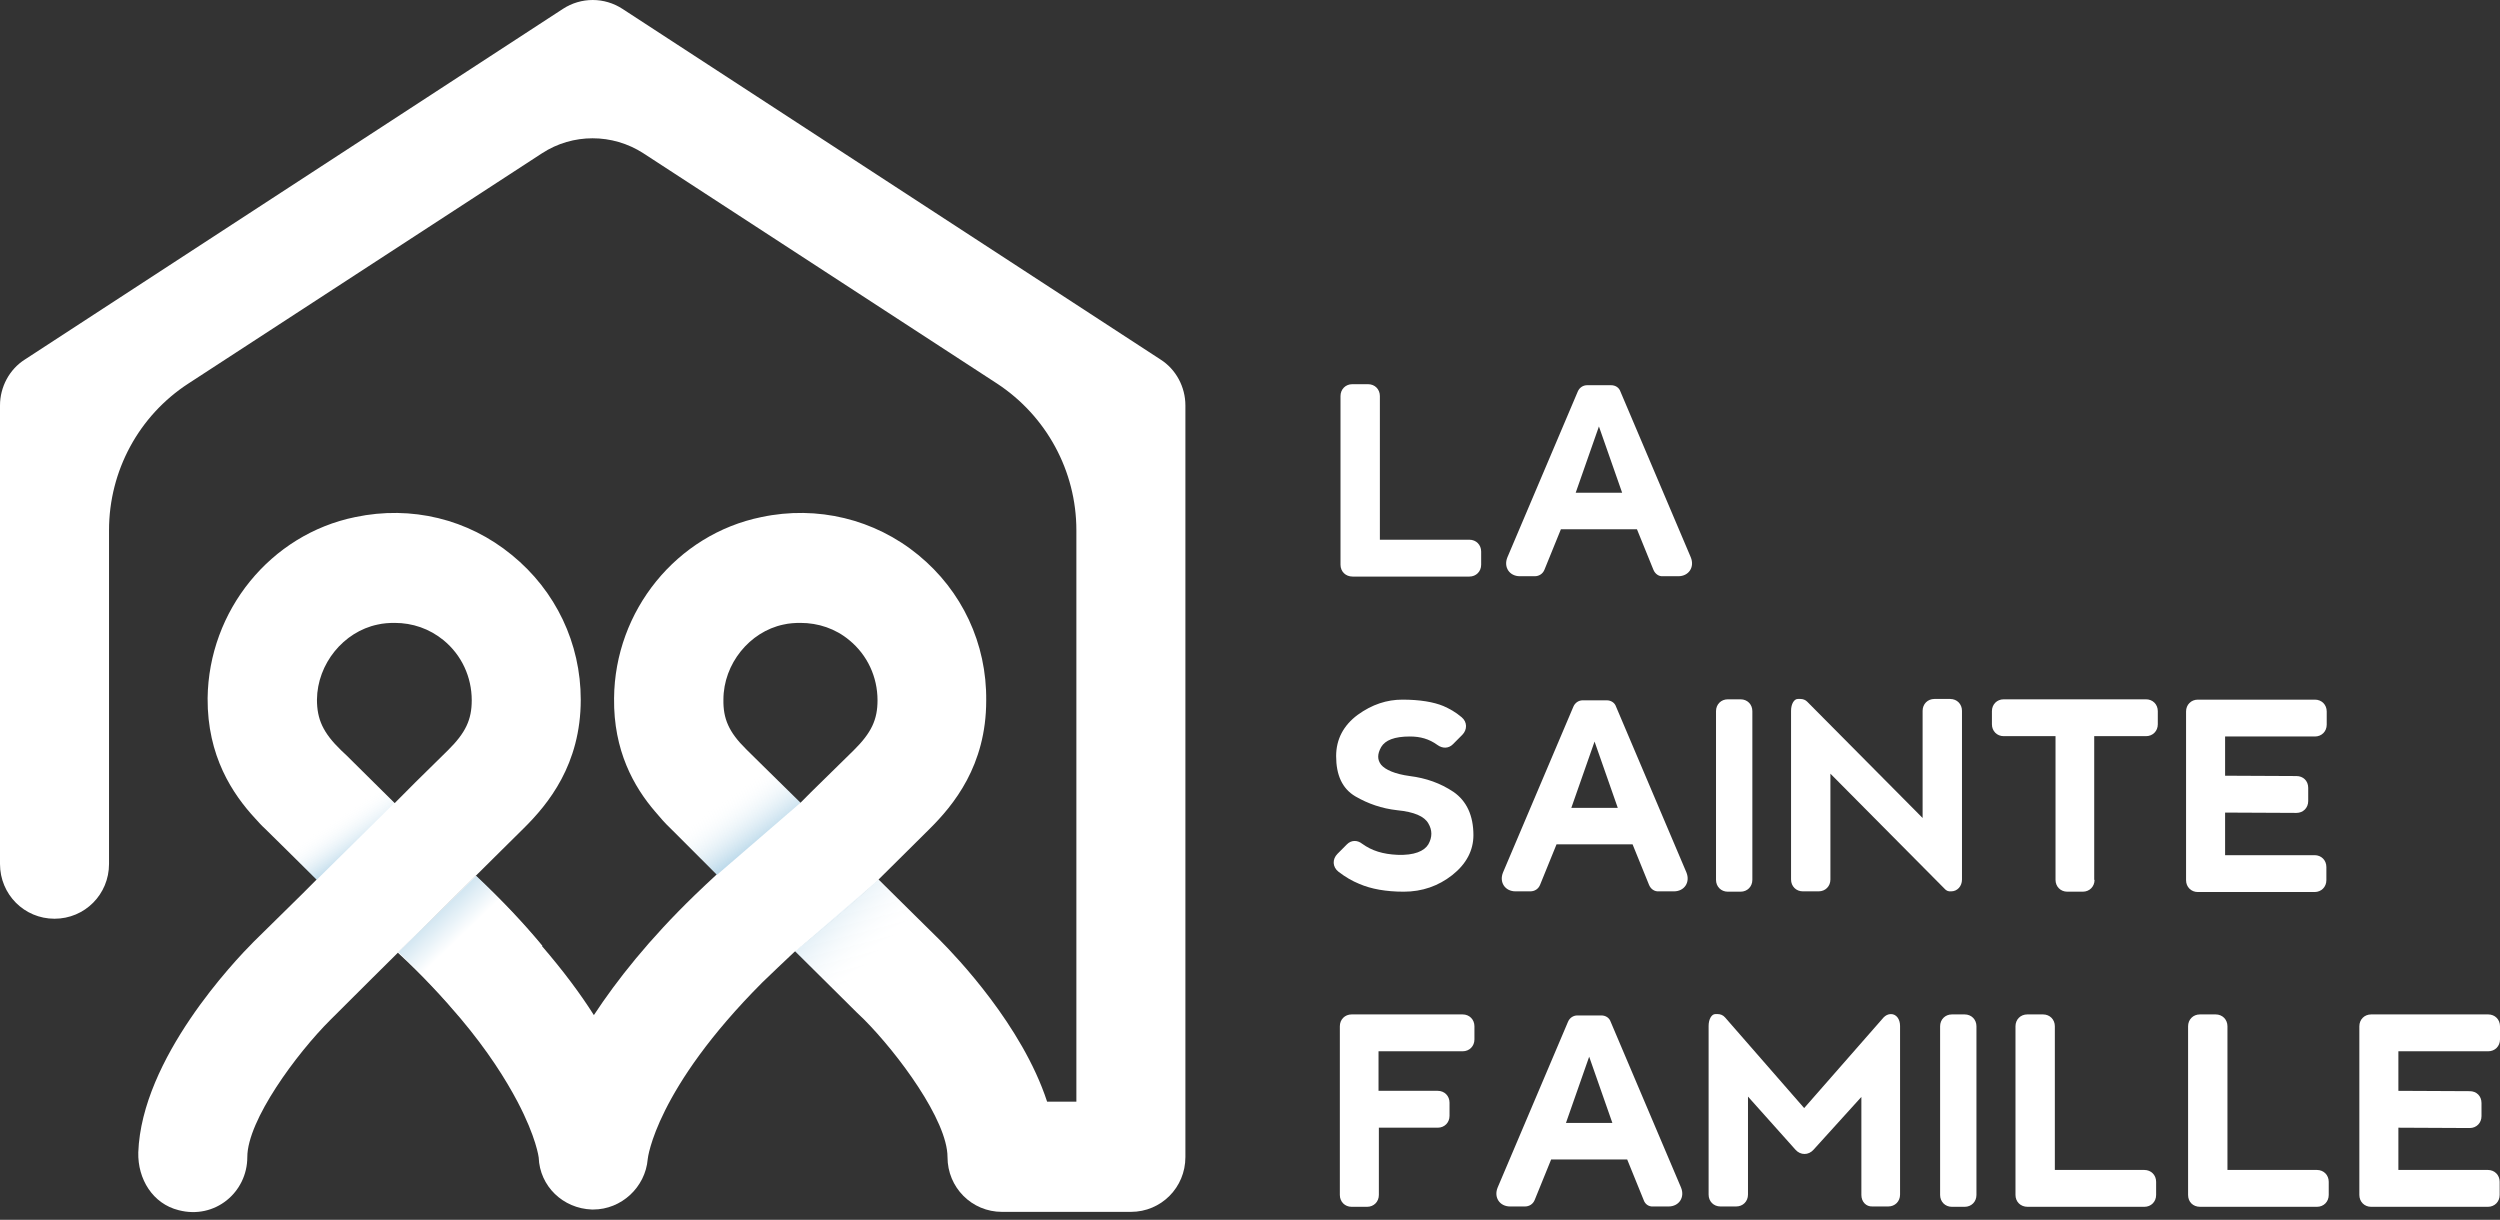
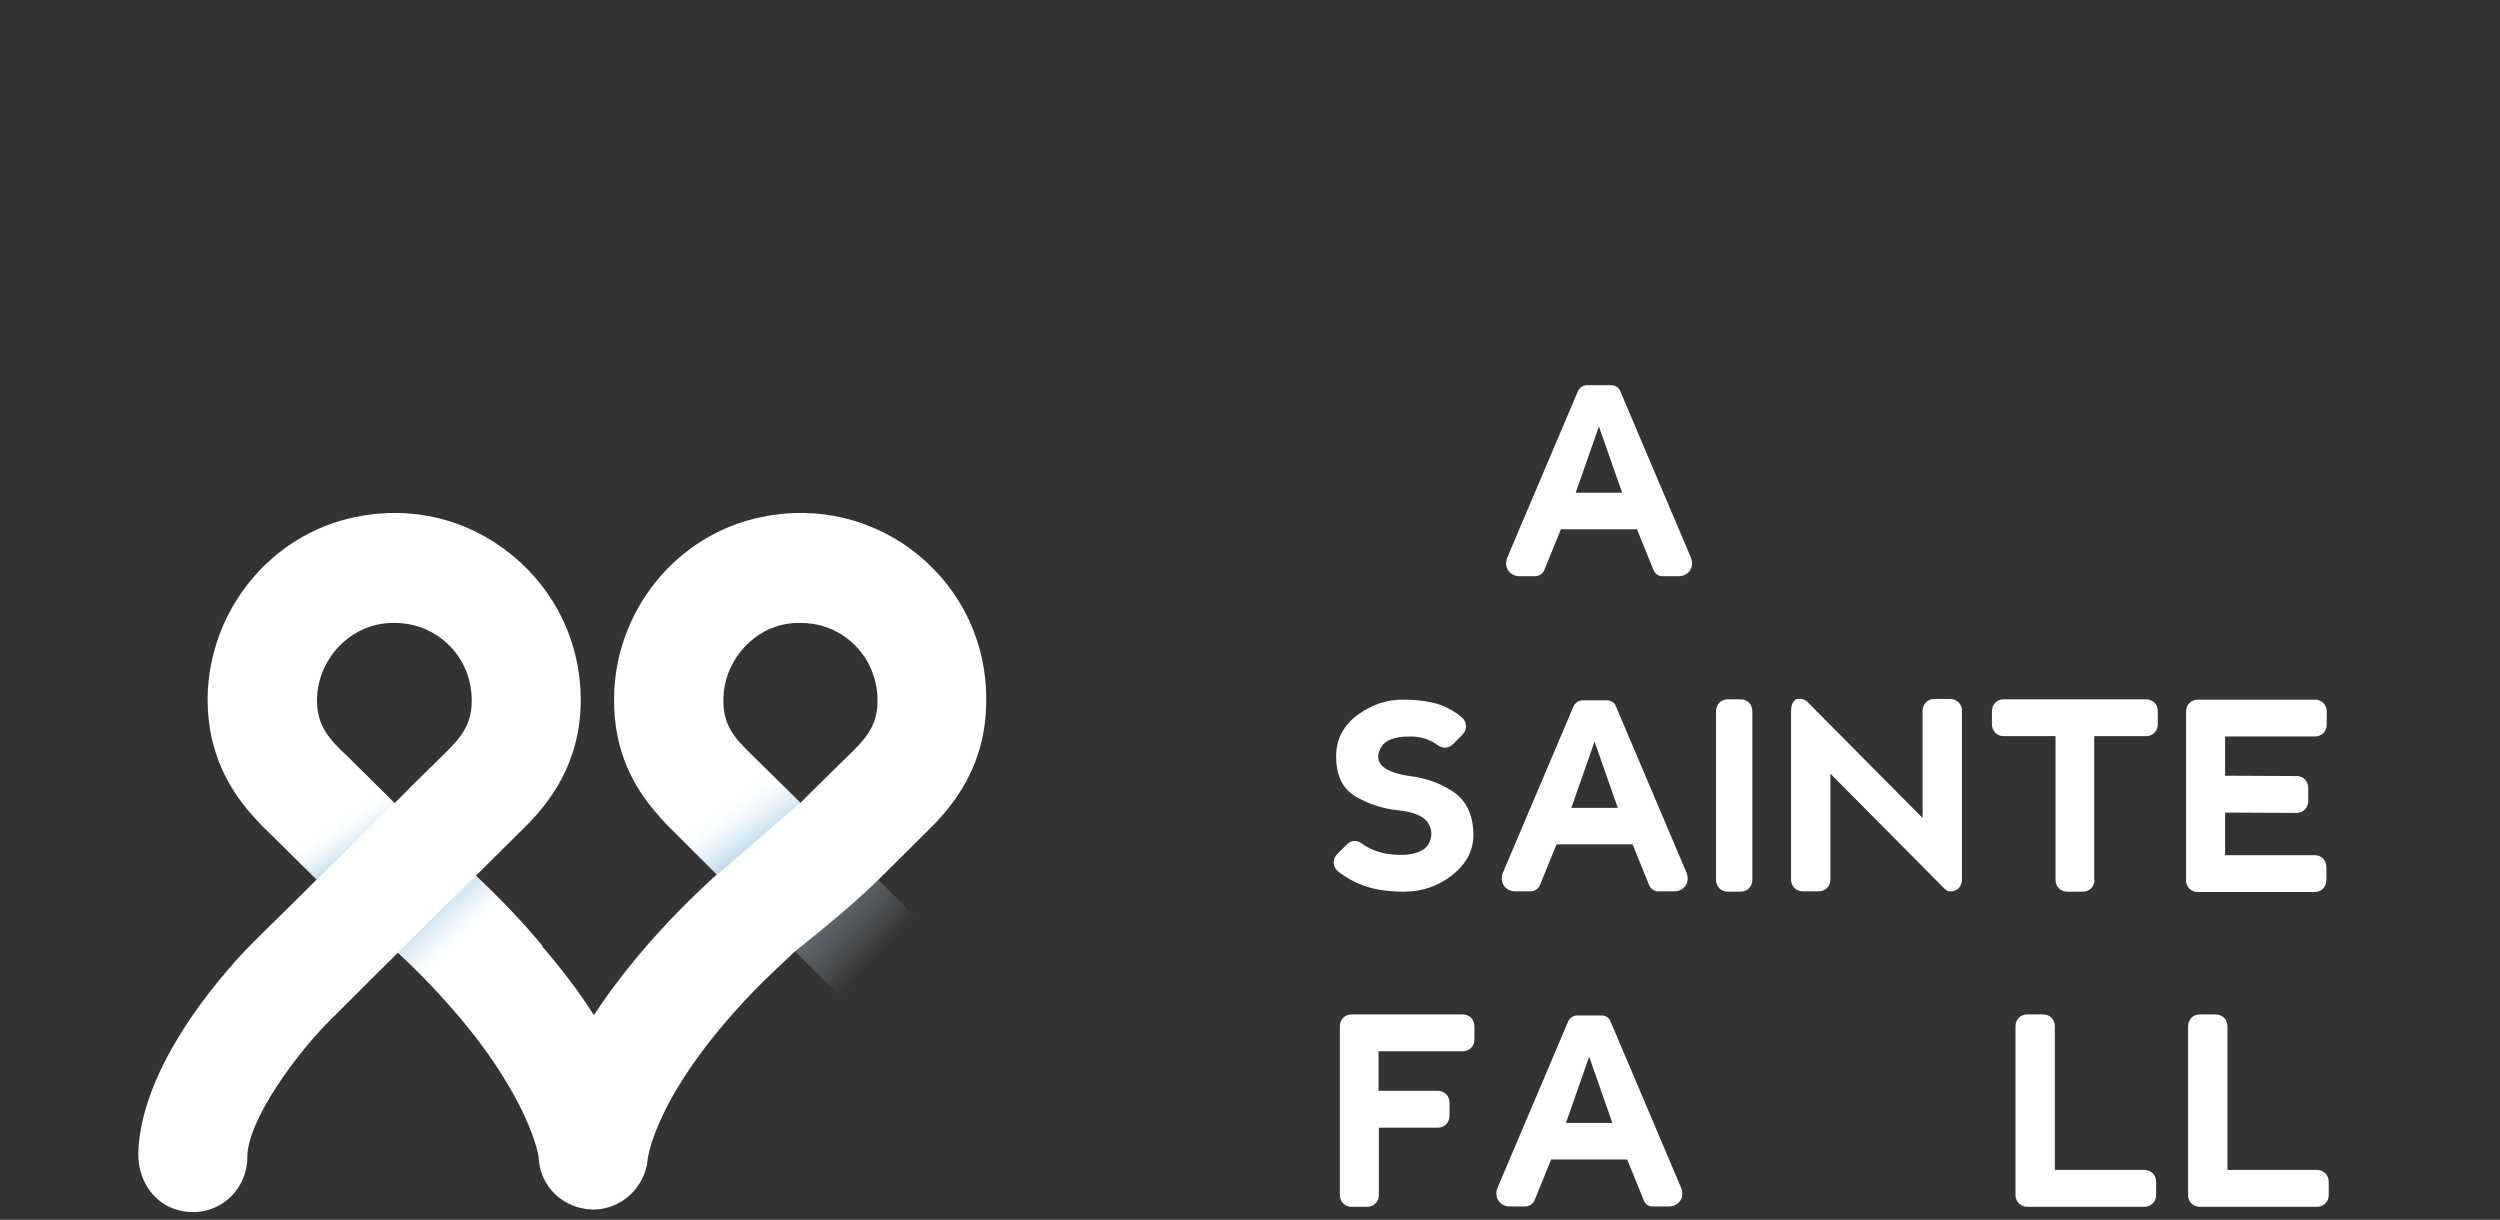
<svg xmlns="http://www.w3.org/2000/svg" width="207" height="101" viewBox="0 0 207 101" fill="none">
  <rect x="0" y="0" width="207" height="101" fill="#333333" stroke="none" />
-   <path d="M110.994 46.76V32.791C110.994 32.231 111.412 31.811 111.969 31.811H113.279C113.836 31.811 114.254 32.231 114.254 32.791V44.689H121.665C122.222 44.689 122.64 45.109 122.64 45.669V46.76C122.64 47.32 122.222 47.74 121.665 47.74H111.997C111.412 47.74 110.994 47.32 110.994 46.76Z" fill="white" />
  <path d="M136.904 47.181L135.539 43.821H129.243L127.877 47.181C127.738 47.517 127.432 47.712 127.07 47.712H125.844C124.98 47.712 124.479 46.957 124.813 46.145L130.636 32.427C130.775 32.091 131.081 31.895 131.416 31.895H133.394C133.756 31.895 134.062 32.091 134.174 32.427L139.997 46.145C140.331 46.957 139.829 47.712 138.966 47.712H137.684C137.35 47.74 137.043 47.517 136.904 47.181ZM130.468 40.798H134.313L132.391 35.31L130.468 40.798Z" fill="white" />
  <path d="M116.232 73.832C114.755 73.832 113.53 73.608 112.554 73.188C111.942 72.936 111.412 72.628 110.827 72.18C110.326 71.788 110.298 71.144 110.744 70.696L111.524 69.912C111.886 69.548 112.387 69.548 112.777 69.856C113.585 70.444 114.505 70.724 115.703 70.78C117.096 70.836 117.931 70.472 118.266 69.912C118.6 69.324 118.6 68.736 118.266 68.177C117.931 67.589 117.096 67.225 115.675 67.085C114.421 66.945 113.279 66.553 112.22 65.937C111.134 65.293 110.632 64.173 110.632 62.605C110.632 61.206 111.245 60.058 112.415 59.19C113.613 58.322 114.839 57.93 116.121 57.93C117.569 57.93 118.712 58.126 119.519 58.462C120.021 58.686 120.495 58.938 121.024 59.386C121.498 59.778 121.498 60.422 121.08 60.842L120.3 61.626C119.937 61.989 119.436 61.989 119.018 61.682C118.321 61.178 117.597 60.982 116.733 60.982C115.452 60.982 114.7 61.29 114.365 61.849C114.031 62.437 114.031 62.913 114.365 63.333C114.7 63.725 115.48 64.089 116.733 64.257C118.071 64.425 119.269 64.845 120.355 65.573C121.442 66.329 121.999 67.533 121.999 69.156C121.999 70.416 121.414 71.536 120.244 72.46C119.102 73.356 117.764 73.832 116.232 73.832Z" fill="white" />
  <path d="M136.542 73.272L135.177 69.912H128.88L127.515 73.272C127.376 73.608 127.07 73.804 126.707 73.804H125.482C124.618 73.804 124.116 73.048 124.451 72.236L130.273 58.518C130.413 58.182 130.719 57.986 131.054 57.986H133.032C133.394 57.986 133.7 58.182 133.812 58.518L139.634 72.236C139.969 73.048 139.467 73.804 138.604 73.804H137.35C136.988 73.832 136.681 73.608 136.542 73.272ZM130.106 66.889H133.951L132.029 61.402L130.106 66.889Z" fill="white" />
  <path d="M142.086 72.852V58.882C142.086 58.322 142.504 57.903 143.061 57.903H144.12C144.677 57.903 145.095 58.322 145.095 58.882V72.852C145.095 73.412 144.677 73.832 144.12 73.832H143.061C142.504 73.832 142.086 73.412 142.086 72.852Z" fill="white" />
  <path d="M161.003 73.58L151.558 64.061V72.824C151.558 73.384 151.141 73.804 150.583 73.804H149.274C148.717 73.804 148.299 73.384 148.299 72.824V58.854C148.299 58.294 148.55 57.874 148.856 57.874H149.079C149.302 57.874 149.497 57.959 149.636 58.099L159.192 67.729V58.854C159.192 58.294 159.61 57.874 160.167 57.874H161.477C162.034 57.874 162.452 58.294 162.452 58.854V72.824C162.452 73.384 162.062 73.804 161.56 73.804C161.337 73.832 161.142 73.748 161.003 73.58Z" fill="white" />
  <path d="M173.429 72.852C173.429 73.412 173.011 73.832 172.454 73.832H171.172C170.615 73.832 170.197 73.412 170.197 72.852V60.954H165.906C165.349 60.954 164.931 60.534 164.931 59.974V58.882C164.931 58.322 165.349 57.903 165.906 57.903H177.691C178.248 57.903 178.666 58.322 178.666 58.882V59.974C178.666 60.534 178.248 60.954 177.691 60.954H173.401V72.852H173.429Z" fill="white" />
  <path d="M184.238 64.229L190.145 64.257C190.702 64.257 191.12 64.649 191.12 65.237V66.329C191.12 66.889 190.702 67.309 190.145 67.309L184.238 67.281V70.808H191.649C192.206 70.808 192.624 71.228 192.624 71.788V72.88C192.624 73.44 192.206 73.86 191.649 73.86H181.982C181.424 73.86 181.006 73.44 181.006 72.88V58.91C181.006 58.35 181.424 57.93 181.982 57.93H191.677C192.234 57.93 192.652 58.35 192.652 58.91V60.002C192.652 60.562 192.234 60.982 191.677 60.982H184.238V64.229Z" fill="white" />
  <path d="M114.17 90.321H119.046C119.603 90.321 120.021 90.741 120.021 91.301V92.393C120.021 92.953 119.603 93.373 119.046 93.373H114.17V98.944C114.17 99.504 113.752 99.924 113.195 99.924H111.914C111.356 99.924 110.939 99.504 110.939 98.944V84.974C110.939 84.414 111.356 83.994 111.914 83.994H121.108C121.665 83.994 122.083 84.414 122.083 84.974V86.066C122.083 86.626 121.665 87.046 121.108 87.046H114.142V90.321H114.17Z" fill="white" />
  <path d="M136.096 99.364L134.731 96.004H128.435L127.07 99.364C126.93 99.7 126.624 99.896 126.262 99.896H125.036C124.172 99.896 123.671 99.14 124.005 98.328L129.828 84.61C129.967 84.274 130.273 84.078 130.608 84.078H132.586C132.948 84.078 133.254 84.274 133.366 84.61L139.189 98.328C139.523 99.14 139.022 99.896 138.158 99.896H136.876C136.514 99.924 136.208 99.7 136.096 99.364ZM129.661 92.981H133.505L131.583 87.494L129.661 92.981Z" fill="white" />
-   <path d="M154.122 98.944V90.825L150.165 95.192C149.748 95.668 149.079 95.668 148.661 95.192L144.733 90.797V98.916C144.733 99.475 144.315 99.895 143.758 99.895H142.448C141.891 99.895 141.473 99.475 141.473 98.916V84.946C141.473 84.386 141.724 83.966 142.03 83.966H142.225C142.448 83.966 142.671 84.05 142.838 84.246L149.385 91.749L155.96 84.246C156.127 84.078 156.323 83.966 156.573 83.966C157.019 83.966 157.325 84.386 157.325 84.946V98.916C157.325 99.475 156.908 99.895 156.35 99.895H155.041C154.512 99.923 154.122 99.504 154.122 98.944Z" fill="white" />
-   <path d="M160.641 98.944V84.974C160.641 84.414 161.059 83.994 161.616 83.994H162.675C163.232 83.994 163.65 84.414 163.65 84.974V98.944C163.65 99.504 163.232 99.924 162.675 99.924H161.616C161.059 99.924 160.641 99.504 160.641 98.944Z" fill="white" />
  <path d="M166.882 98.944V84.974C166.882 84.414 167.299 83.994 167.857 83.994H169.166C169.723 83.994 170.141 84.414 170.141 84.974V96.872H177.552C178.109 96.872 178.527 97.292 178.527 97.852V98.944C178.527 99.504 178.109 99.924 177.552 99.924H167.885C167.299 99.924 166.882 99.504 166.882 98.944Z" fill="white" />
  <path d="M181.174 98.944V84.974C181.174 84.414 181.592 83.994 182.149 83.994H183.458C184.015 83.994 184.433 84.414 184.433 84.974V96.872H191.844C192.401 96.872 192.819 97.292 192.819 97.852V98.944C192.819 99.504 192.401 99.924 191.844 99.924H182.177C181.564 99.924 181.174 99.504 181.174 98.944Z" fill="white" />
-   <path d="M198.586 90.321L204.493 90.349C205.05 90.349 205.468 90.741 205.468 91.329V92.421C205.468 92.981 205.05 93.401 204.493 93.401L198.586 93.373V96.872H205.997C206.554 96.872 206.972 97.292 206.972 97.852V98.944C206.972 99.504 206.554 99.924 205.997 99.924H196.33C195.772 99.924 195.354 99.504 195.354 98.944V84.974C195.354 84.414 195.772 83.994 196.33 83.994H206.025C206.582 83.994 207 84.414 207 84.974V86.066C207 86.626 206.582 87.046 206.025 87.046H198.586V90.321Z" fill="white" />
-   <path d="M98.151 33.574V95.807C98.151 98.327 96.145 100.343 93.638 100.343H82.967C80.46 100.343 78.454 98.327 78.454 95.807C78.454 92.756 74.331 87.213 71.544 84.413L70.932 83.825L65.805 78.73C65.805 78.73 70.179 75.315 72.715 72.795L77.73 77.75L77.897 77.918C79.178 79.206 84.639 84.917 86.7 91.216H89.124V43.904C89.124 39.005 86.645 34.441 82.549 31.754L53.268 12.689C50.705 11.037 47.418 11.037 44.883 12.689L15.602 31.754C11.506 34.413 9.027 38.977 9.027 43.904V71.535C9.027 74.055 7.021 76.071 4.513 76.071C2.006 76.071 0 74.055 0 71.535V33.574C0 32.034 0.78 30.578 2.062 29.766L46.61 0.735C48.114 -0.245 50.037 -0.245 51.541 0.735L96.089 29.766C97.371 30.578 98.151 32.034 98.151 33.574Z" fill="white" />
  <path d="M76.03 45.949C72.408 42.981 67.672 41.834 63.047 42.813C56.027 44.241 50.9 50.568 50.845 57.819C50.789 62.158 52.488 65.154 54.243 67.198C54.661 67.701 55.107 68.205 55.525 68.597L59.342 72.405C58.701 72.993 58.116 73.552 57.531 74.112C53.742 77.78 51.068 81.167 49.173 84.051C48.059 82.287 46.638 80.383 44.855 78.312C43.35 76.492 41.511 74.56 39.366 72.517L32.931 78.872C35.02 80.803 36.692 82.623 38.113 84.303C40.397 87.018 41.874 89.37 42.849 91.218C44.409 94.185 44.604 95.837 44.604 95.837C44.688 98.216 46.61 100.064 49.006 100.148H49.117C51.458 100.148 53.436 98.3 53.631 95.977C53.631 95.893 54.299 90.182 63.131 81.335C63.939 80.551 64.83 79.712 65.778 78.816C65.778 78.816 70.152 75.4 72.687 72.881L74.693 70.893L76.95 68.653C78.955 66.666 81.658 63.39 81.658 58.015C81.713 53.284 79.652 48.916 76.03 45.949ZM61.877 62.13C61.849 62.102 61.794 62.046 61.766 62.018C60.345 60.619 59.871 59.499 59.899 57.931C59.899 54.964 62.072 52.304 64.858 51.716C65.332 51.604 65.833 51.576 66.279 51.576C67.756 51.576 69.177 52.052 70.319 53.004C71.823 54.236 72.659 56.055 72.659 57.987C72.659 59.583 72.157 60.675 70.681 62.13L67.143 65.602L66.279 66.47L61.877 62.13Z" fill="white" />
  <path d="M42.375 45.949C38.753 42.981 34.073 41.834 29.42 42.813C22.399 44.241 17.273 50.568 17.19 57.819C17.162 62.606 19.251 65.742 21.146 67.785C21.424 68.093 21.675 68.373 21.926 68.597L26.216 72.825L25.074 73.972L21.006 77.976C19.446 79.543 11.729 87.634 11.45 95.417C11.395 97.629 12.648 99.672 14.794 100.204C17.802 100.988 20.477 98.72 20.477 95.809C20.477 92.757 24.573 87.214 27.358 84.443L30.757 81.055L32.986 78.844L39.422 72.489L41.539 70.389L43.378 68.569C45.384 66.582 48.086 63.306 48.086 57.931C48.086 53.284 46.025 48.916 42.375 45.949ZM28.25 62.13C26.746 60.675 26.244 59.555 26.244 57.931C26.272 54.964 28.445 52.304 31.259 51.716C31.733 51.604 32.234 51.576 32.68 51.576C34.156 51.576 35.549 52.052 36.719 53.004C38.224 54.236 39.06 56.055 39.06 57.987C39.06 59.583 38.558 60.675 37.082 62.13L34.407 64.762L32.68 66.498L28.696 62.55L28.25 62.13Z" fill="white" />
  <path d="M39.422 72.516C41.567 74.532 43.406 76.492 44.91 78.311L38.168 84.274C36.747 82.623 35.076 80.803 32.986 78.843L39.422 72.516Z" fill="url(#paint0_linear_902_344)" />
  <path d="M26.216 72.852L21.926 68.597C21.675 68.345 21.424 68.093 21.146 67.785L28.668 62.55L32.652 66.497L26.216 72.852Z" fill="url(#paint1_linear_902_344)" />
  <path d="M72.715 72.852L77.729 77.807L70.959 83.854L65.833 78.787L72.715 72.852Z" fill="url(#paint2_linear_902_344)" />
  <path d="M59.37 72.433L55.553 68.597C55.135 68.205 54.689 67.729 54.271 67.197L61.766 61.99C61.793 62.018 61.849 62.074 61.877 62.102L66.279 66.469L59.37 72.433Z" fill="url(#paint3_linear_902_344)" />
  <defs>
    <linearGradient id="paint0_linear_902_344" x1="27.559" y1="66.513" x2="38.164" y2="77.558" gradientUnits="userSpaceOnUse">
      <stop stop-color="#0473B2" />
      <stop offset="0.999" stop-color="white" />
    </linearGradient>
    <linearGradient id="paint1_linear_902_344" x1="31.264" y1="73.613" x2="27.427" y2="67.975" gradientUnits="userSpaceOnUse">
      <stop stop-color="#0473B2" />
      <stop offset="0.999" stop-color="white" stop-opacity="0" />
    </linearGradient>
    <linearGradient id="paint2_linear_902_344" x1="61.129" y1="68.281" x2="72.714" y2="79.074" gradientUnits="userSpaceOnUse">
      <stop stop-color="#0473B2" />
      <stop offset="0.999" stop-color="white" stop-opacity="0" />
    </linearGradient>
    <linearGradient id="paint3_linear_902_344" x1="65.119" y1="73.663" x2="59.794" y2="66.258" gradientUnits="userSpaceOnUse">
      <stop stop-color="#0473B2" />
      <stop offset="0.999" stop-color="white" stop-opacity="0" />
    </linearGradient>
  </defs>
</svg>